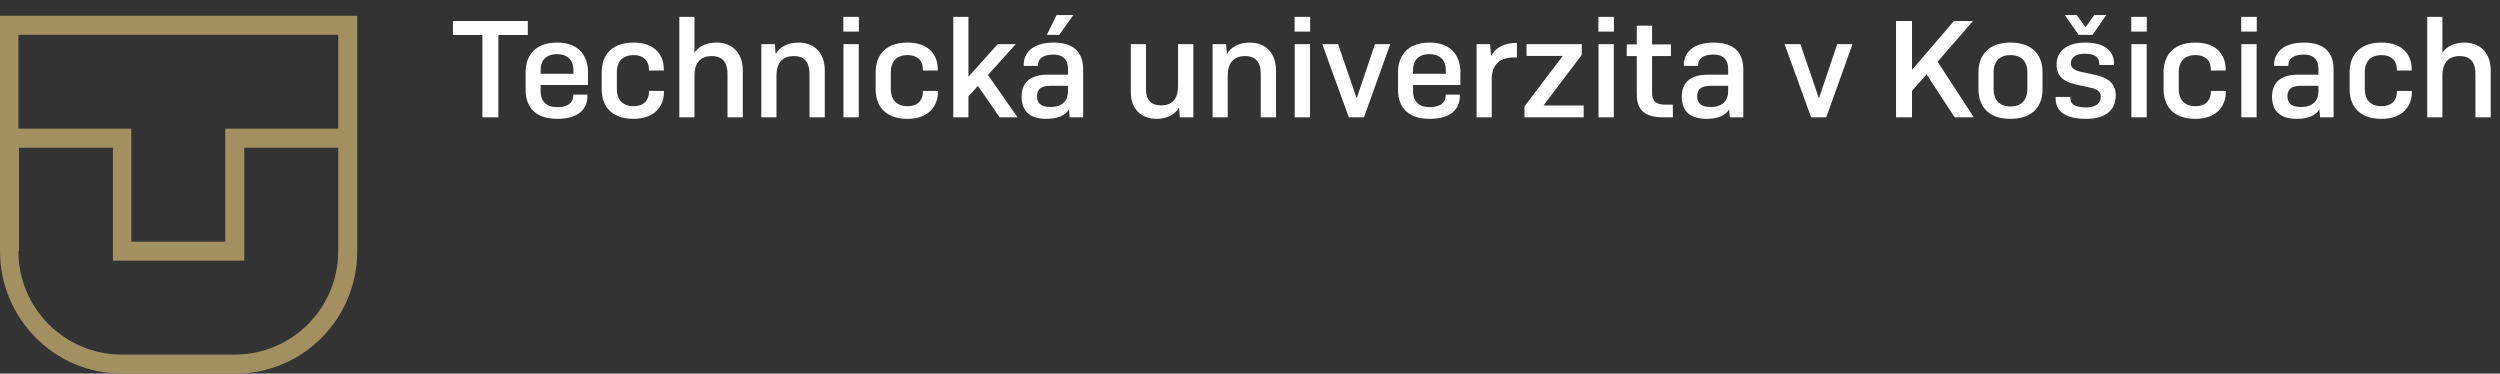
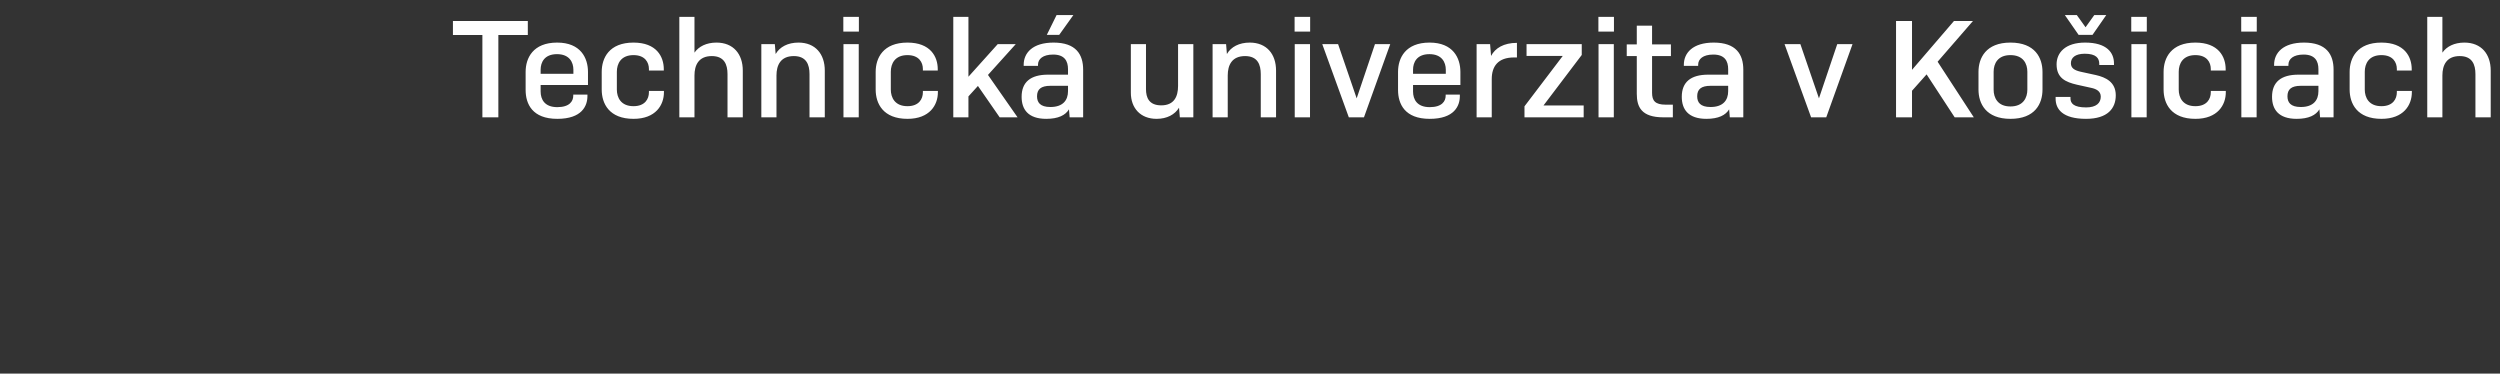
<svg xmlns="http://www.w3.org/2000/svg" width="3814" height="570" viewBox="0 0 3814 570" fill="none">
  <rect x="0" y="0" width="3814" height="570" fill="#333333" stroke="none" />
  <path d="M805.23 53.42H760.29V179H735.93V53.42H690.99V32H805.23V53.42ZM896.185 146.66C896.185 161.57 887.785 181.31 850.195 181.31C811.975 181.31 801.895 158.42 801.895 137.21V109.7C801.895 88.49 813.235 64.97 849.985 64.97C885.895 64.97 897.025 88.49 897.025 109.7V129.65H824.785V139.52C824.785 151.7 830.875 163.46 850.195 163.46C869.095 163.46 874.555 154.22 874.555 146.03V144.35H896.185V146.66ZM824.785 106.34V112.64H874.765V106.34C874.765 95 868.675 82.61 849.775 82.61C830.455 82.61 824.785 95.21 824.785 106.34ZM989.999 138.68H1012.89V140.78C1012.89 160.1 1000.5 181.31 966.479 181.31C929.309 181.31 917.969 158 917.969 136.58V109.7C917.969 88.49 929.309 64.97 966.479 64.97C1001.55 64.97 1012.68 86.39 1012.68 105.5V107.6H989.999V105.29C989.999 95.21 984.119 84.08 966.479 84.08C947.159 84.08 941.069 97.31 941.069 109.49V136.58C941.069 148.76 947.159 161.99 966.479 161.99C984.119 161.99 989.999 150.86 989.999 140.78V138.68ZM1059.49 179H1036.39V25.7H1059.49V80.3C1066 70.85 1077.76 64.97 1093.09 64.97C1118.92 64.97 1133.2 82.61 1133.2 107.6V179H1109.89V113.06C1109.89 98.57 1105.06 85.55 1085.95 85.55C1065.79 85.55 1059.49 99.41 1059.49 115.16V179ZM1184.59 179H1161.49V67.28H1182.07L1183.33 82.4C1189.63 71.48 1202.02 64.97 1218.19 64.97C1244.02 64.97 1258.3 82.61 1258.3 107.6V179H1234.99V113.06C1234.99 98.57 1230.16 85.55 1211.05 85.55C1190.89 85.55 1184.59 99.41 1184.59 115.16V179ZM1310.31 48.17H1286.58V25.7H1310.31V48.17ZM1310.1 179H1286.79V67.28H1310.1V179ZM1407.95 138.68H1430.84V140.78C1430.84 160.1 1418.45 181.31 1384.43 181.31C1347.26 181.31 1335.92 158 1335.92 136.58V109.7C1335.92 88.49 1347.26 64.97 1384.43 64.97C1419.5 64.97 1430.63 86.39 1430.63 105.5V107.6H1407.95V105.29C1407.95 95.21 1402.07 84.08 1384.43 84.08C1365.11 84.08 1359.02 97.31 1359.02 109.49V136.58C1359.02 148.76 1365.11 161.99 1384.43 161.99C1402.07 161.99 1407.95 150.86 1407.95 140.78V138.68ZM1477.44 147.08V179H1454.34V25.7H1477.44V117.05L1522.17 67.28H1549.68L1507.26 114.32L1552.41 179H1525.11L1491.93 131.12L1477.44 147.08ZM1637.54 22.97L1615.91 53.21H1597.01L1611.92 22.97H1637.54ZM1602.47 163.25C1621.58 163.25 1629.35 152.96 1629.35 139.1V130.91H1602.47C1587.98 130.91 1582.1 136.37 1582.1 146.87C1582.1 156.11 1586.72 163.25 1602.47 163.25ZM1631.87 179L1630.82 166.82C1625.57 175.64 1614.65 181.31 1596.17 181.31C1568.24 181.31 1558.58 166.61 1558.58 147.71C1558.58 125.24 1572.23 113.9 1598.9 113.9H1629.35V105.5C1629.35 93.11 1624.1 83.24 1606.67 83.24C1591.13 83.24 1583.57 89.96 1583.57 98.78V100.46H1561.73V98.78C1561.73 80.72 1575.38 64.97 1607.3 64.97C1641.53 64.97 1652.45 83.03 1652.45 106.34V179H1631.87ZM1799.98 179L1798.72 164.3C1792.42 174.8 1780.24 181.31 1764.49 181.31C1739.71 181.31 1725.22 164.72 1725.22 141.41V67.28H1748.32V135.95C1748.32 148.97 1752.94 160.73 1771.63 160.73C1791.37 160.73 1797.25 147.08 1797.25 131.12V67.28H1820.56V179H1799.98ZM1873.03 179H1849.93V67.28H1870.51L1871.77 82.4C1878.07 71.48 1890.46 64.97 1906.63 64.97C1932.46 64.97 1946.74 82.61 1946.74 107.6V179H1923.43V113.06C1923.43 98.57 1918.6 85.55 1899.49 85.55C1879.33 85.55 1873.03 99.41 1873.03 115.16V179ZM1998.76 48.17H1975.03V25.7H1998.76V48.17ZM1998.55 179H1975.24V67.28H1998.55V179ZM2057.76 179L2017.23 67.28H2041.38L2069.73 150.02L2097.66 67.28H2120.97L2080.86 179H2057.76ZM2227.14 146.66C2227.14 161.57 2218.74 181.31 2181.15 181.31C2142.93 181.31 2132.85 158.42 2132.85 137.21V109.7C2132.85 88.49 2144.19 64.97 2180.94 64.97C2216.85 64.97 2227.98 88.49 2227.98 109.7V129.65H2155.74V139.52C2155.74 151.7 2161.83 163.46 2181.15 163.46C2200.05 163.46 2205.51 154.22 2205.51 146.03V144.35H2227.14V146.66ZM2155.74 106.34V112.64H2205.72V106.34C2205.72 95 2199.63 82.61 2180.73 82.61C2161.41 82.61 2155.74 95.21 2155.74 106.34ZM2275.81 179H2252.71V67.28H2273.29L2274.76 85.34C2281.06 73.37 2294.08 65.39 2314.24 65.39V87.65H2309.83C2285.26 87.65 2275.81 101.3 2275.81 120.62V179ZM2328.9 67.28H2413.11V83.87L2354.73 160.94H2416.05V179H2325.75V162.2L2384.13 85.34H2328.9V67.28ZM2462.24 48.17H2438.51V25.7H2462.24V48.17ZM2462.03 179H2438.72V67.28H2462.03V179ZM2552.1 159.68V179H2537.61C2504.22 179 2497.08 163.25 2497.08 143.09V85.55H2481.75V67.7H2497.08V39.14H2520.39V67.7H2549.16V85.55H2520.39V141.62C2520.39 153.59 2525.01 159.68 2541.18 159.68H2552.1ZM2609.61 163.25C2628.72 163.25 2636.49 152.96 2636.49 139.1V130.91H2609.61C2595.12 130.91 2589.24 136.37 2589.24 146.87C2589.24 156.11 2593.86 163.25 2609.61 163.25ZM2639.01 179L2637.96 166.82C2632.71 175.64 2621.79 181.31 2603.31 181.31C2575.38 181.31 2565.72 166.61 2565.72 147.71C2565.72 125.24 2579.37 113.9 2606.04 113.9H2636.49V105.5C2636.49 93.11 2631.24 83.24 2613.81 83.24C2598.27 83.24 2590.71 89.96 2590.71 98.78V100.46H2568.87V98.78C2568.87 80.72 2582.52 64.97 2614.44 64.97C2648.67 64.97 2659.59 83.03 2659.59 106.34V179H2639.01ZM2763.02 179L2722.49 67.28H2746.64L2774.99 150.02L2802.92 67.28H2826.23L2786.12 179H2763.02ZM2916.96 138.47V179H2892.6V32H2916.96V106.55L2981.01 32H3009.99L2956.02 94.16L3011.25 179H2982.06L2939.22 113.48L2916.96 138.47ZM3018.38 136.58V109.7C3018.38 88.49 3029.72 64.97 3067.1 64.97C3104.9 64.97 3116.03 88.49 3116.03 109.7V136.58C3116.03 158 3104.9 181.31 3067.1 181.31C3029.72 181.31 3018.38 158 3018.38 136.58ZM3092.93 136.79V109.49C3092.93 97.31 3086.84 84.08 3067.1 84.08C3047.57 84.08 3041.48 97.31 3041.48 109.49V136.79C3041.48 148.97 3047.57 162.41 3067.1 162.41C3086.84 162.41 3092.93 148.97 3092.93 136.79ZM3181.62 41.45H3181.83L3195.06 22.97H3213.33L3192.33 53.21H3171.12L3150.12 22.97H3168.39L3181.62 41.45ZM3225.09 99.2H3202.62V97.31C3202.62 88.91 3198 81.98 3180.57 81.98C3165.66 81.98 3159.36 88.28 3159.36 96.47C3159.36 104.24 3165.24 107.39 3174.48 109.49L3197.58 114.53C3212.28 117.89 3227.82 125.03 3227.82 145.4C3227.82 165.14 3215.64 181.31 3182.46 181.31C3146.34 181.31 3136.05 166.19 3136.05 150.65V147.92H3158.73V150.23C3158.73 157.58 3163.56 163.88 3182.67 163.88C3198.21 163.88 3204.93 156.95 3204.93 147.5C3204.93 139.31 3198.42 135.74 3190.44 134.06L3168.6 129.23C3151.38 125.24 3137.52 119.15 3137.52 98.15C3137.52 80.3 3150.96 64.97 3180.99 64.97C3214.38 64.97 3225.09 80.51 3225.09 96.68V99.2ZM3275.17 48.17H3251.44V25.7H3275.17V48.17ZM3274.96 179H3251.65V67.28H3274.96V179ZM3372.8 138.68H3395.69V140.78C3395.69 160.1 3383.3 181.31 3349.28 181.31C3312.11 181.31 3300.77 158 3300.77 136.58V109.7C3300.77 88.49 3312.11 64.97 3349.28 64.97C3384.35 64.97 3395.48 86.39 3395.48 105.5V107.6H3372.8V105.29C3372.8 95.21 3366.92 84.08 3349.28 84.08C3329.96 84.08 3323.87 97.31 3323.87 109.49V136.58C3323.87 148.76 3329.96 161.99 3349.28 161.99C3366.92 161.99 3372.8 150.86 3372.8 140.78V138.68ZM3442.92 48.17H3419.19V25.7H3442.92V48.17ZM3442.71 179H3419.4V67.28H3442.71V179ZM3510.11 163.25C3529.22 163.25 3536.99 152.96 3536.99 139.1V130.91H3510.11C3495.62 130.91 3489.74 136.37 3489.74 146.87C3489.74 156.11 3494.36 163.25 3510.11 163.25ZM3539.51 179L3538.46 166.82C3533.21 175.64 3522.29 181.31 3503.81 181.31C3475.88 181.31 3466.22 166.61 3466.22 147.71C3466.22 125.24 3479.87 113.9 3506.54 113.9H3536.99V105.5C3536.99 93.11 3531.74 83.24 3514.31 83.24C3498.77 83.24 3491.21 89.96 3491.21 98.78V100.46H3469.37V98.78C3469.37 80.72 3483.02 64.97 3514.94 64.97C3549.17 64.97 3560.09 83.03 3560.09 106.34V179H3539.51ZM3656.63 138.68H3679.52V140.78C3679.52 160.1 3667.13 181.31 3633.11 181.31C3595.94 181.31 3584.6 158 3584.6 136.58V109.7C3584.6 88.49 3595.94 64.97 3633.11 64.97C3668.18 64.97 3679.31 86.39 3679.31 105.5V107.6H3656.63V105.29C3656.63 95.21 3650.75 84.08 3633.11 84.08C3613.79 84.08 3607.7 97.31 3607.7 109.49V136.58C3607.7 148.76 3613.79 161.99 3633.11 161.99C3650.75 161.99 3656.63 150.86 3656.63 140.78V138.68ZM3726.12 179H3703.02V25.7H3726.12V80.3C3732.63 70.85 3744.39 64.97 3759.72 64.97C3785.55 64.97 3799.83 82.61 3799.83 107.6V179H3776.52V113.06C3776.52 98.57 3771.69 85.55 3752.58 85.55C3732.42 85.55 3726.12 99.41 3726.12 115.16V179Z" fill="white" />
-   <path d="M359.139 570C461.75 570 545 486.745 545 383.16V24H0V383.16C0 485.777 83.251 570 185.861 570H358.171H359.139ZM29.041 53.042H515.959V196.319H343.65V368.638H200.382V196.319H28.073V53.042H29.041ZM29.041 383.16V225.362H172.309V397.681H372.691V225.362H515.959V383.16C515.959 470.287 445.293 540.957 358.171 540.957H185.861C98.739 540.957 28.073 470.287 28.073 383.16H29.041Z" fill="#A29061" />
</svg>